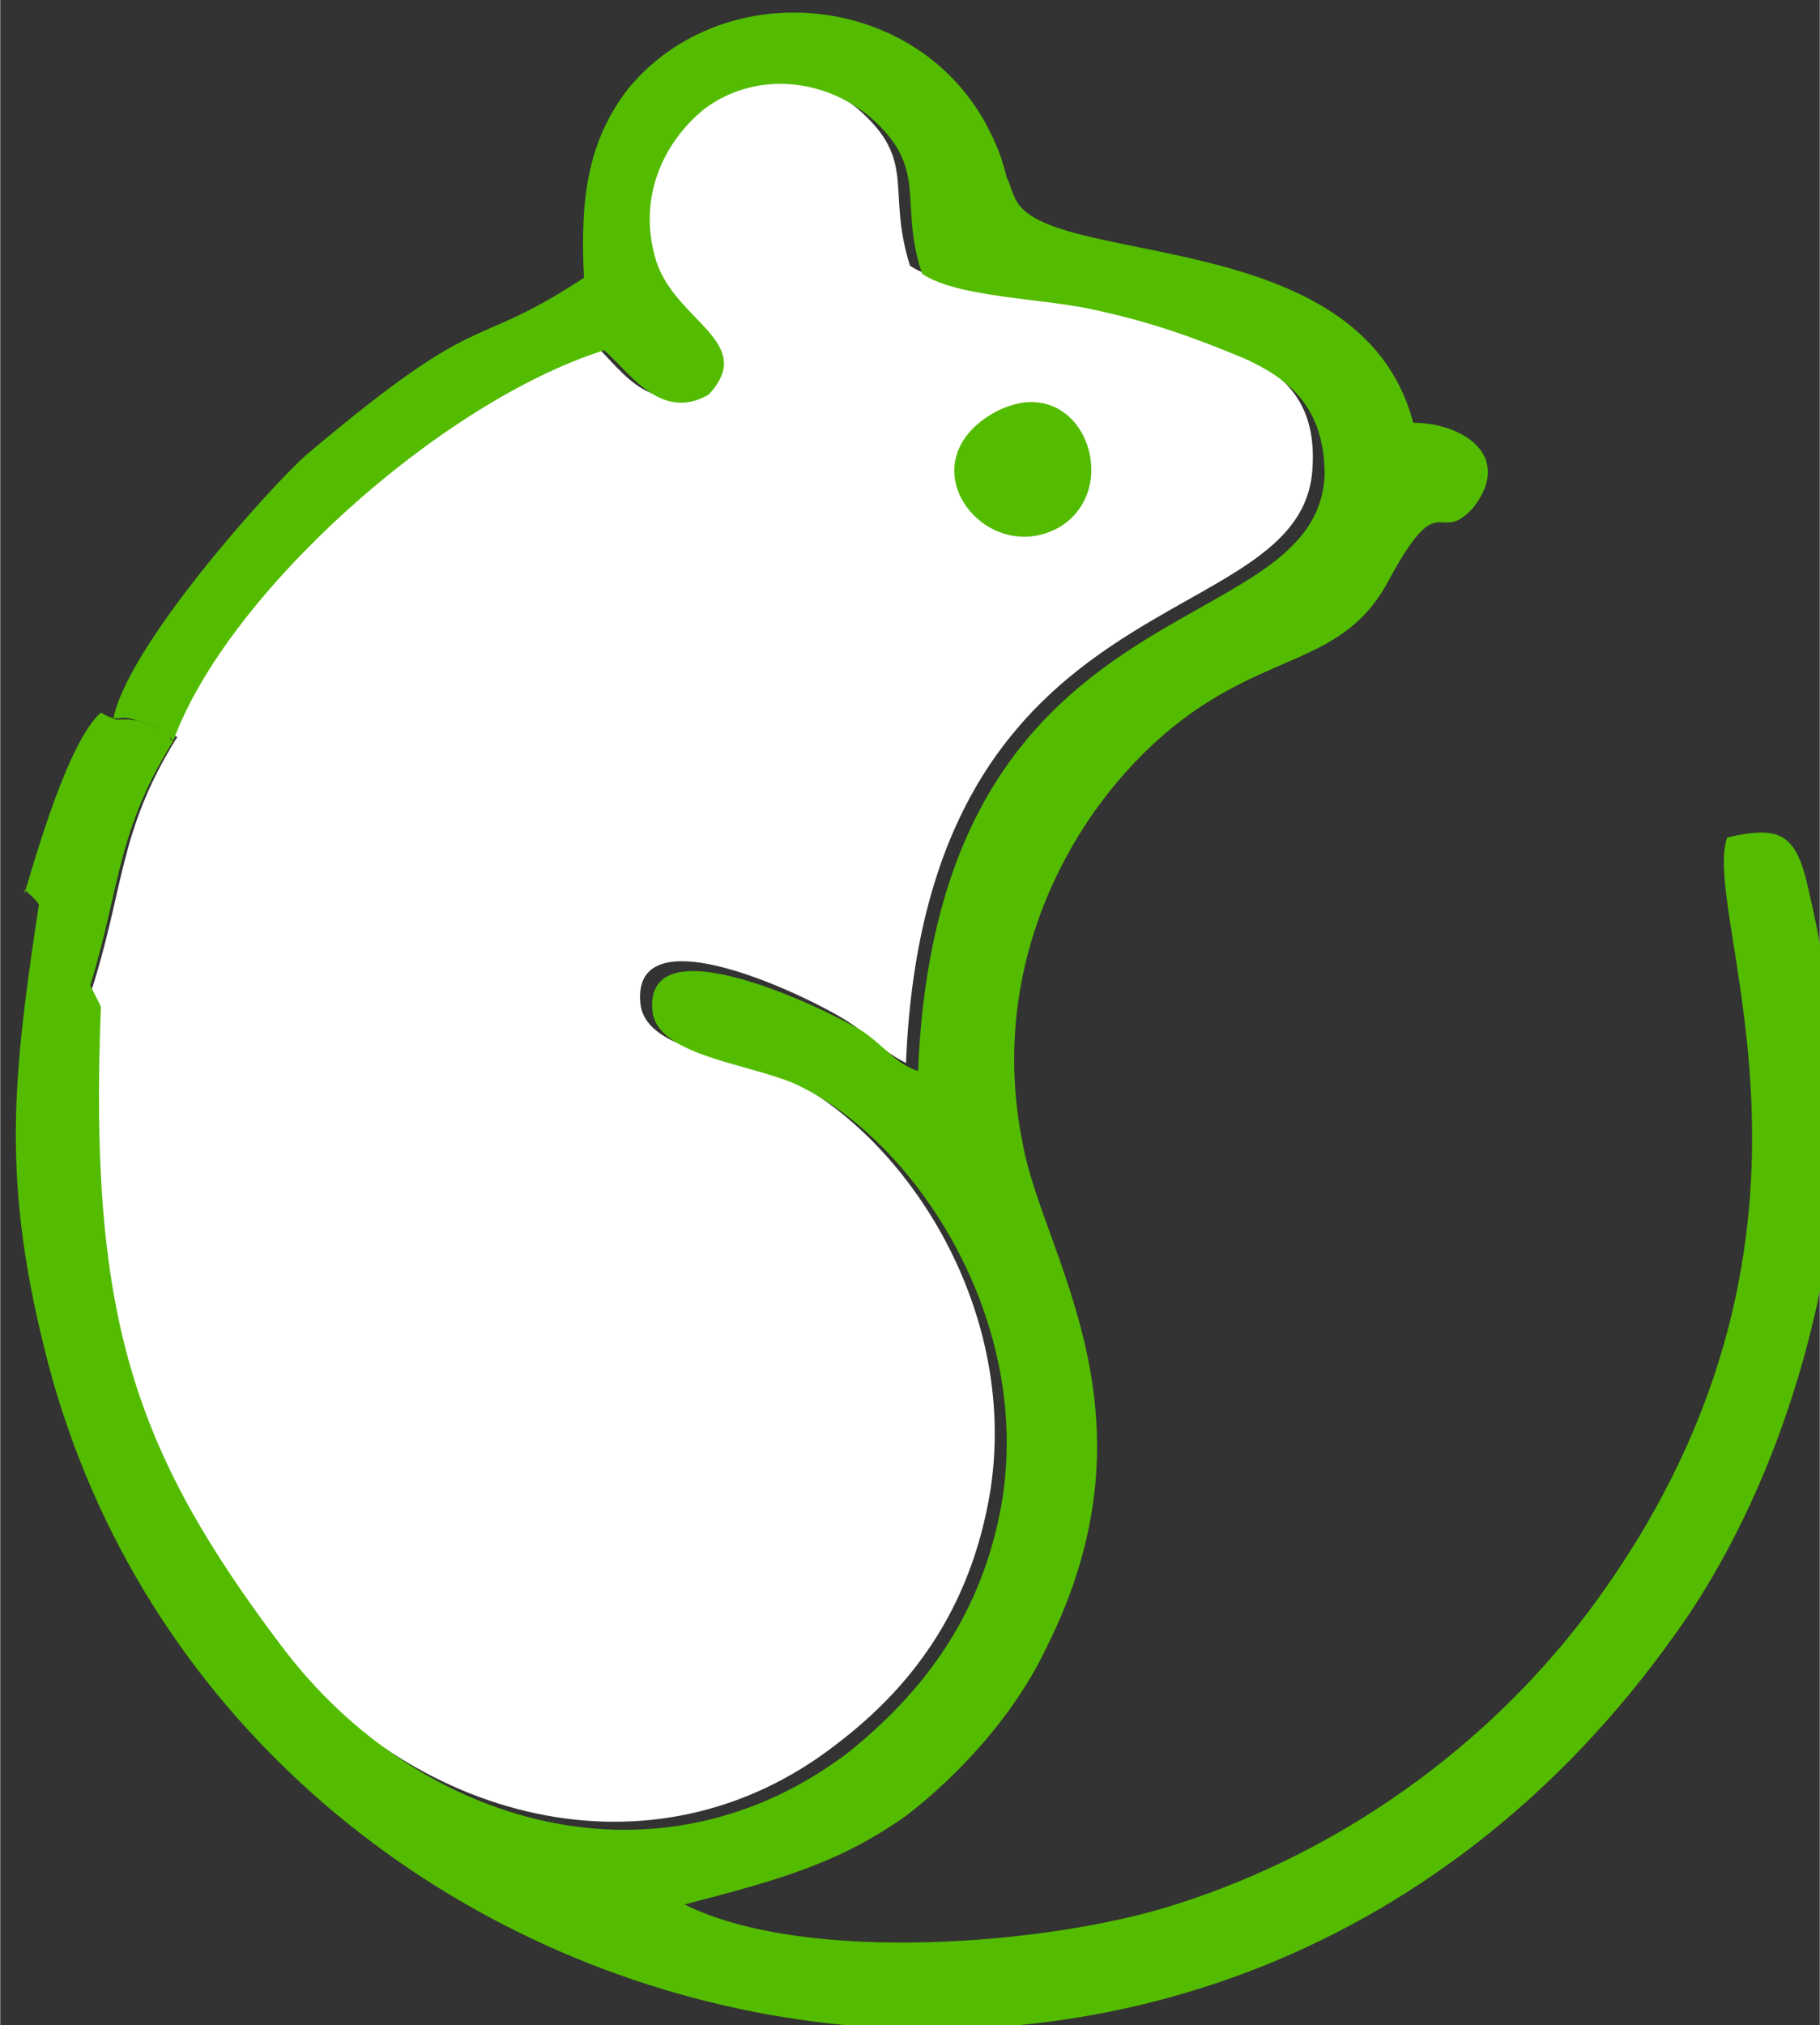
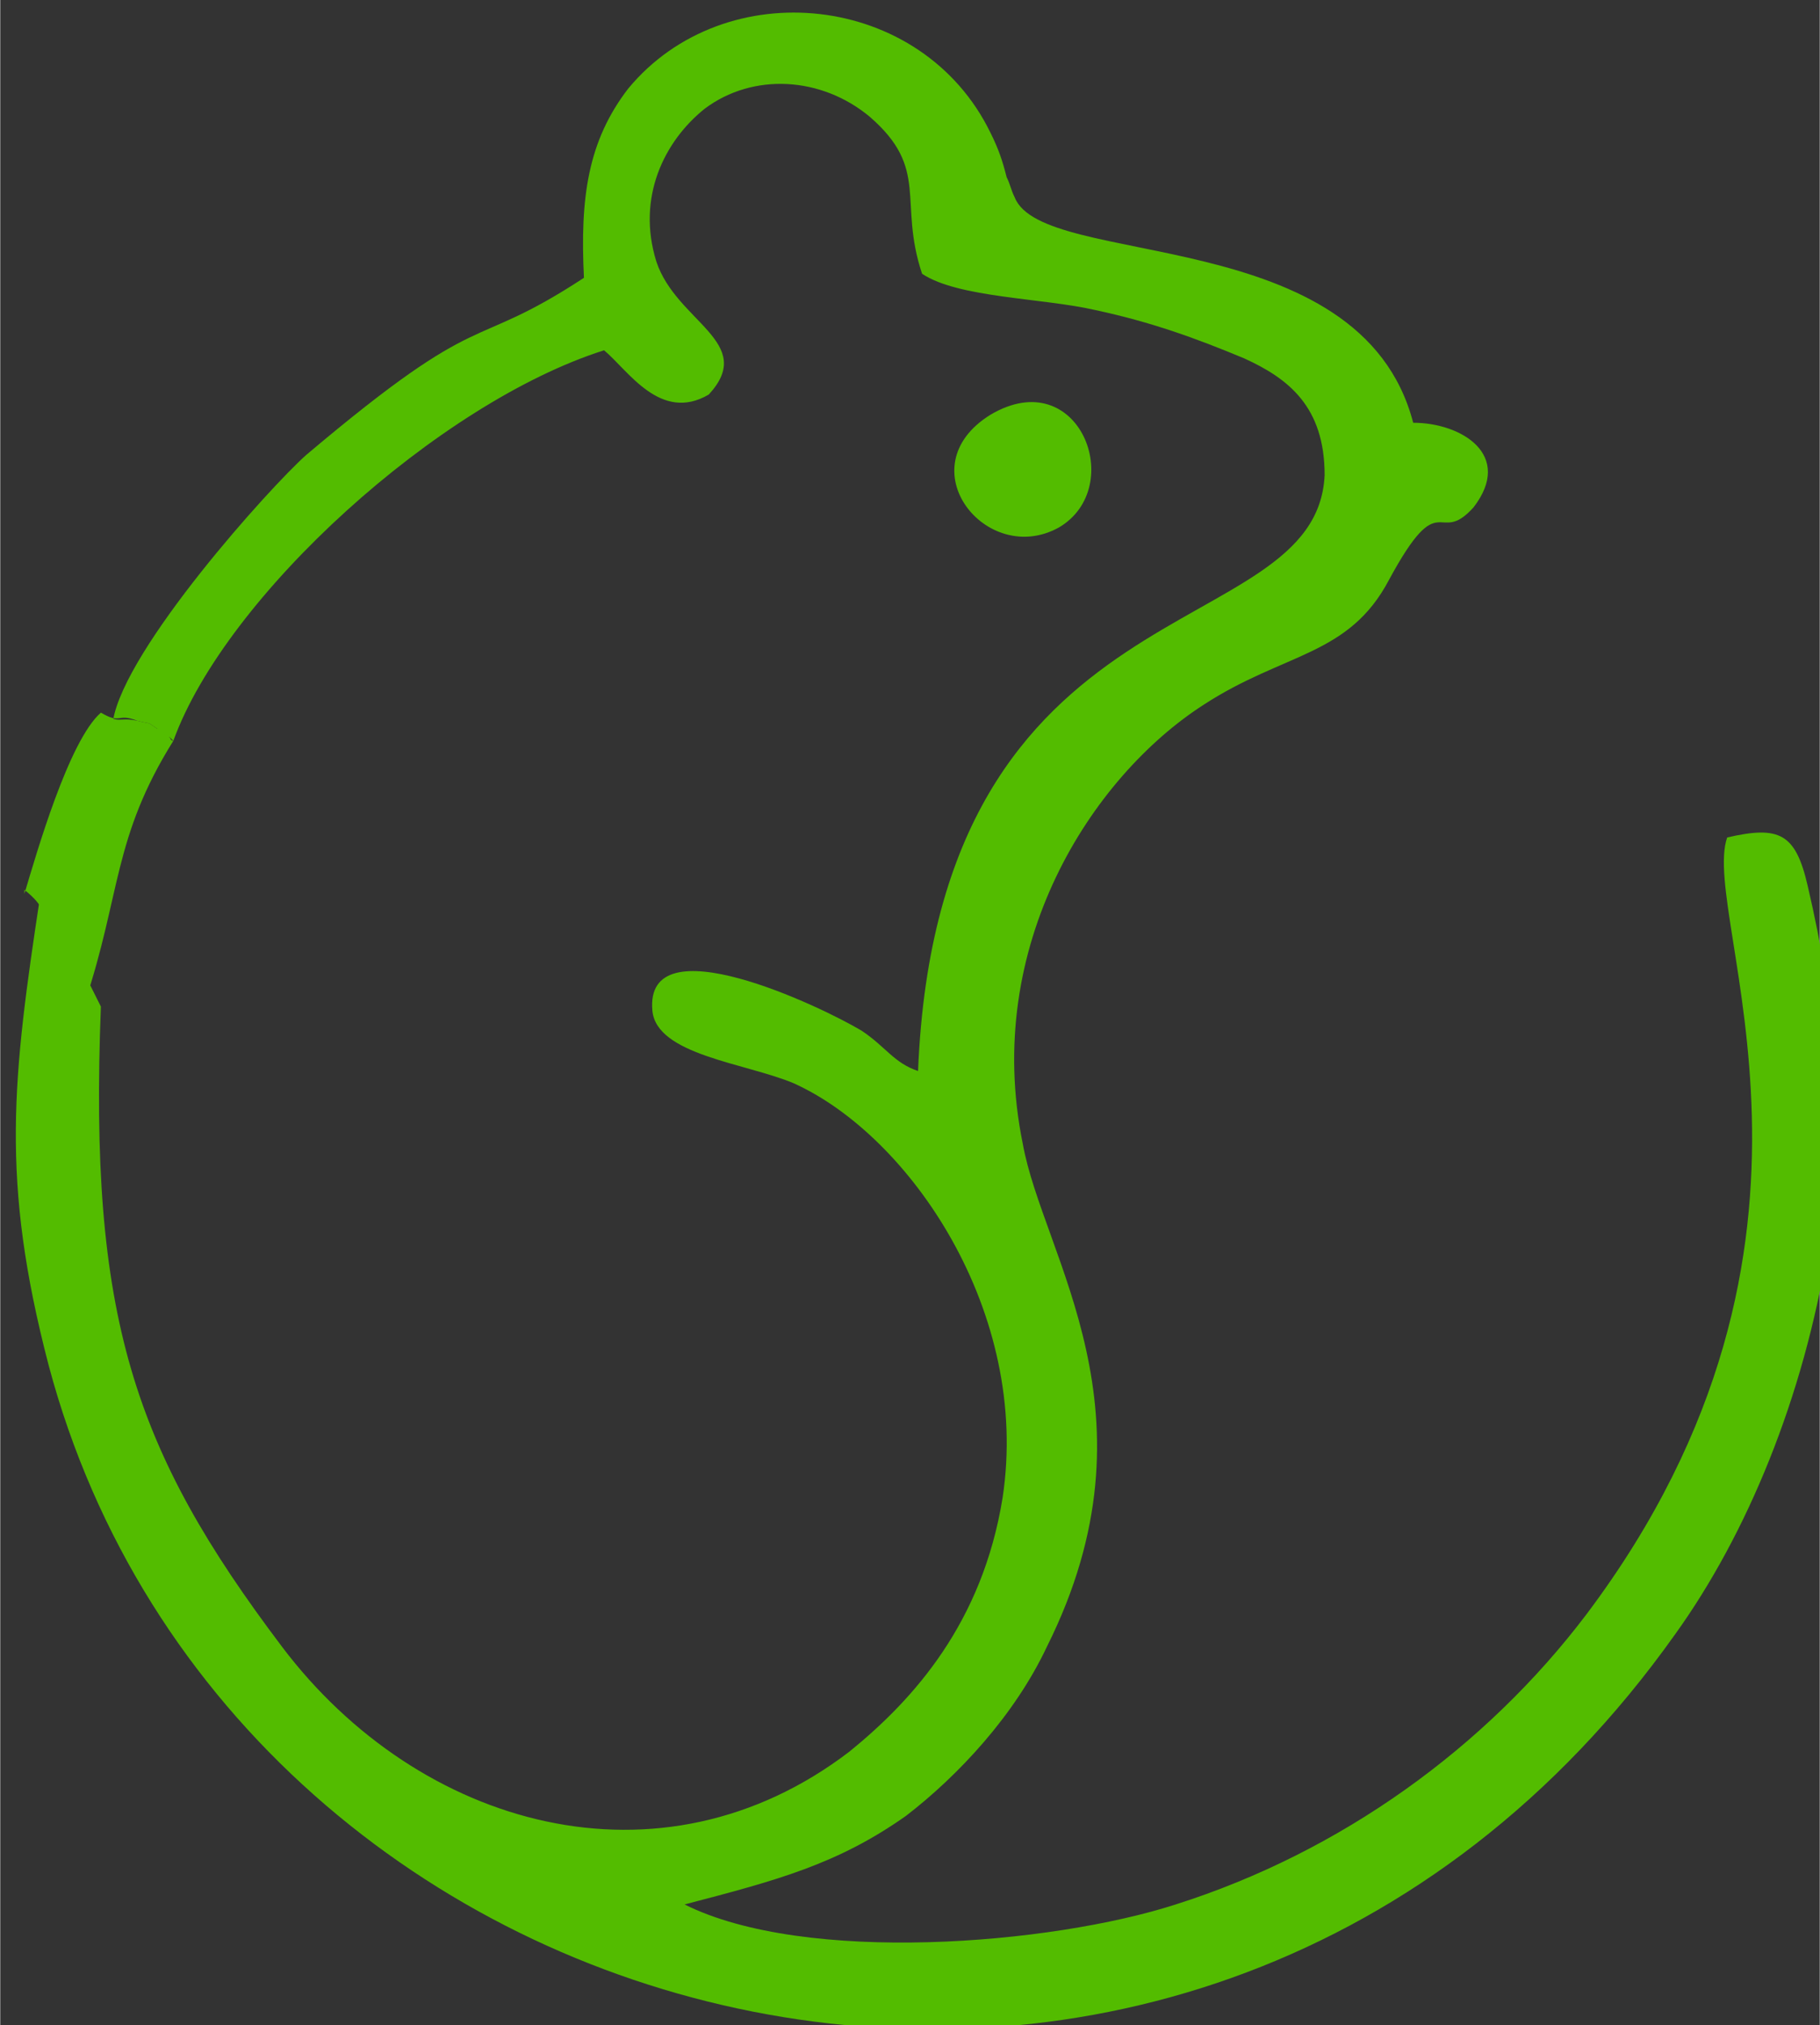
<svg xmlns="http://www.w3.org/2000/svg" xml:space="preserve" width="17.977mm" height="20mm" version="1.1" style="shape-rendering:geometricPrecision; text-rendering:geometricPrecision; image-rendering:optimizeQuality; fill-rule:evenodd; clip-rule:evenodd" viewBox="0 0 452 503">
  <rect x="0" y="0" width="452" height="503" fill="#333333" stroke="none" />
  <defs>
    <style type="text/css">
   
    .fil1 {fill:#53BC00}
    .fil0 {fill:white}
   
  </style>
  </defs>
  <g id="Слой_x0020_1">
-     <path class="fil0" d="M44 183c-15,24 -13,38 -22,65 -2,77 8,110 45,159 34,45 95,62 141,26 17,-13 33,-32 38,-63 7,-46 -22,-89 -52,-103 -12,-5 -34,-6 -35,-18 -2,-23 43,-1 52,5 6,4 8,7 14,10 5,-123 99,-105 101,-148 1,-17 -8,-24 -20,-29 -12,-6 -23,-9 -37,-12 -13,-3 -34,-3 -43,-9 -6,-19 2,-26 -13,-39 -12,-10 -29,-11 -41,-2 -10,7 -18,22 -12,38 5,15 25,19 13,33 -12,8 -20,-6 -26,-11 -41,13 -94,61 -107,97z" />
    <path class="fil1" d="M25 177c5,3 4,0 9,2 4,1 2,0 5,2 1,1 3,3 3,2 0,0 1,1 1,1 13,-36 66,-84 107,-97 6,5 14,18 26,11 12,-13 -8,-18 -13,-33 -5,-16 2,-30 12,-38 12,-9 29,-8 41,2 15,13 7,21 13,39 9,6 30,6 43,9 14,3 25,7 37,12 11,5 20,12 20,29 -2,43 -96,25 -101,148 -6,-2 -8,-6 -14,-10 -10,-6 -54,-27 -52,-5 1,11 23,13 35,18 29,13 59,57 52,103 -5,31 -22,50 -38,63 -47,36 -107,19 -141,-26 -37,-49 -48,-82 -45,-159l-7 -14c-3,-8 -3,-10 -8,-14 -7,46 -10,71 2,117 46,173 286,233 404,67 18,-25 32,-59 38,-96 5,-30 2,-60 -5,-90 -3,-13 -7,-15 -20,-12 -7,20 35,100 -35,193 -25,33 -61,59 -102,72 -31,10 -92,15 -122,0 23,-6 38,-10 55,-22 13,-10 27,-25 35,-42 29,-58 -1,-97 -6,-125 -10,-49 17,-91 45,-109 20,-13 36,-12 46,-31 13,-24 12,-8 21,-18 10,-13 -3,-21 -15,-21 -13,-50 -92,-38 -99,-56 -1,-2 -1,-3 -2,-5 -1,-4 -2,-7 -4,-11 -17,-35 -66,-40 -90,-11 -10,13 -12,27 -11,47 -29,19 -24,6 -69,44 -9,8 -45,48 -48,66z" />
    <path class="fil1" d="M6 221c5,4 5,6 8,14l7 14c9,-27 7,-41 22,-65 -1,0 -1,-2 -1,-1 0,1 -2,-2 -3,-2 -3,-2 -1,-1 -5,-2 -5,-1 -4,1 -9,-2 -8,7 -16,35 -19,45z" />
    <path class="fil1" d="M246 103c-21,13 -1,38 17,28 17,-10 5,-41 -17,-28z" />
  </g>
</svg>